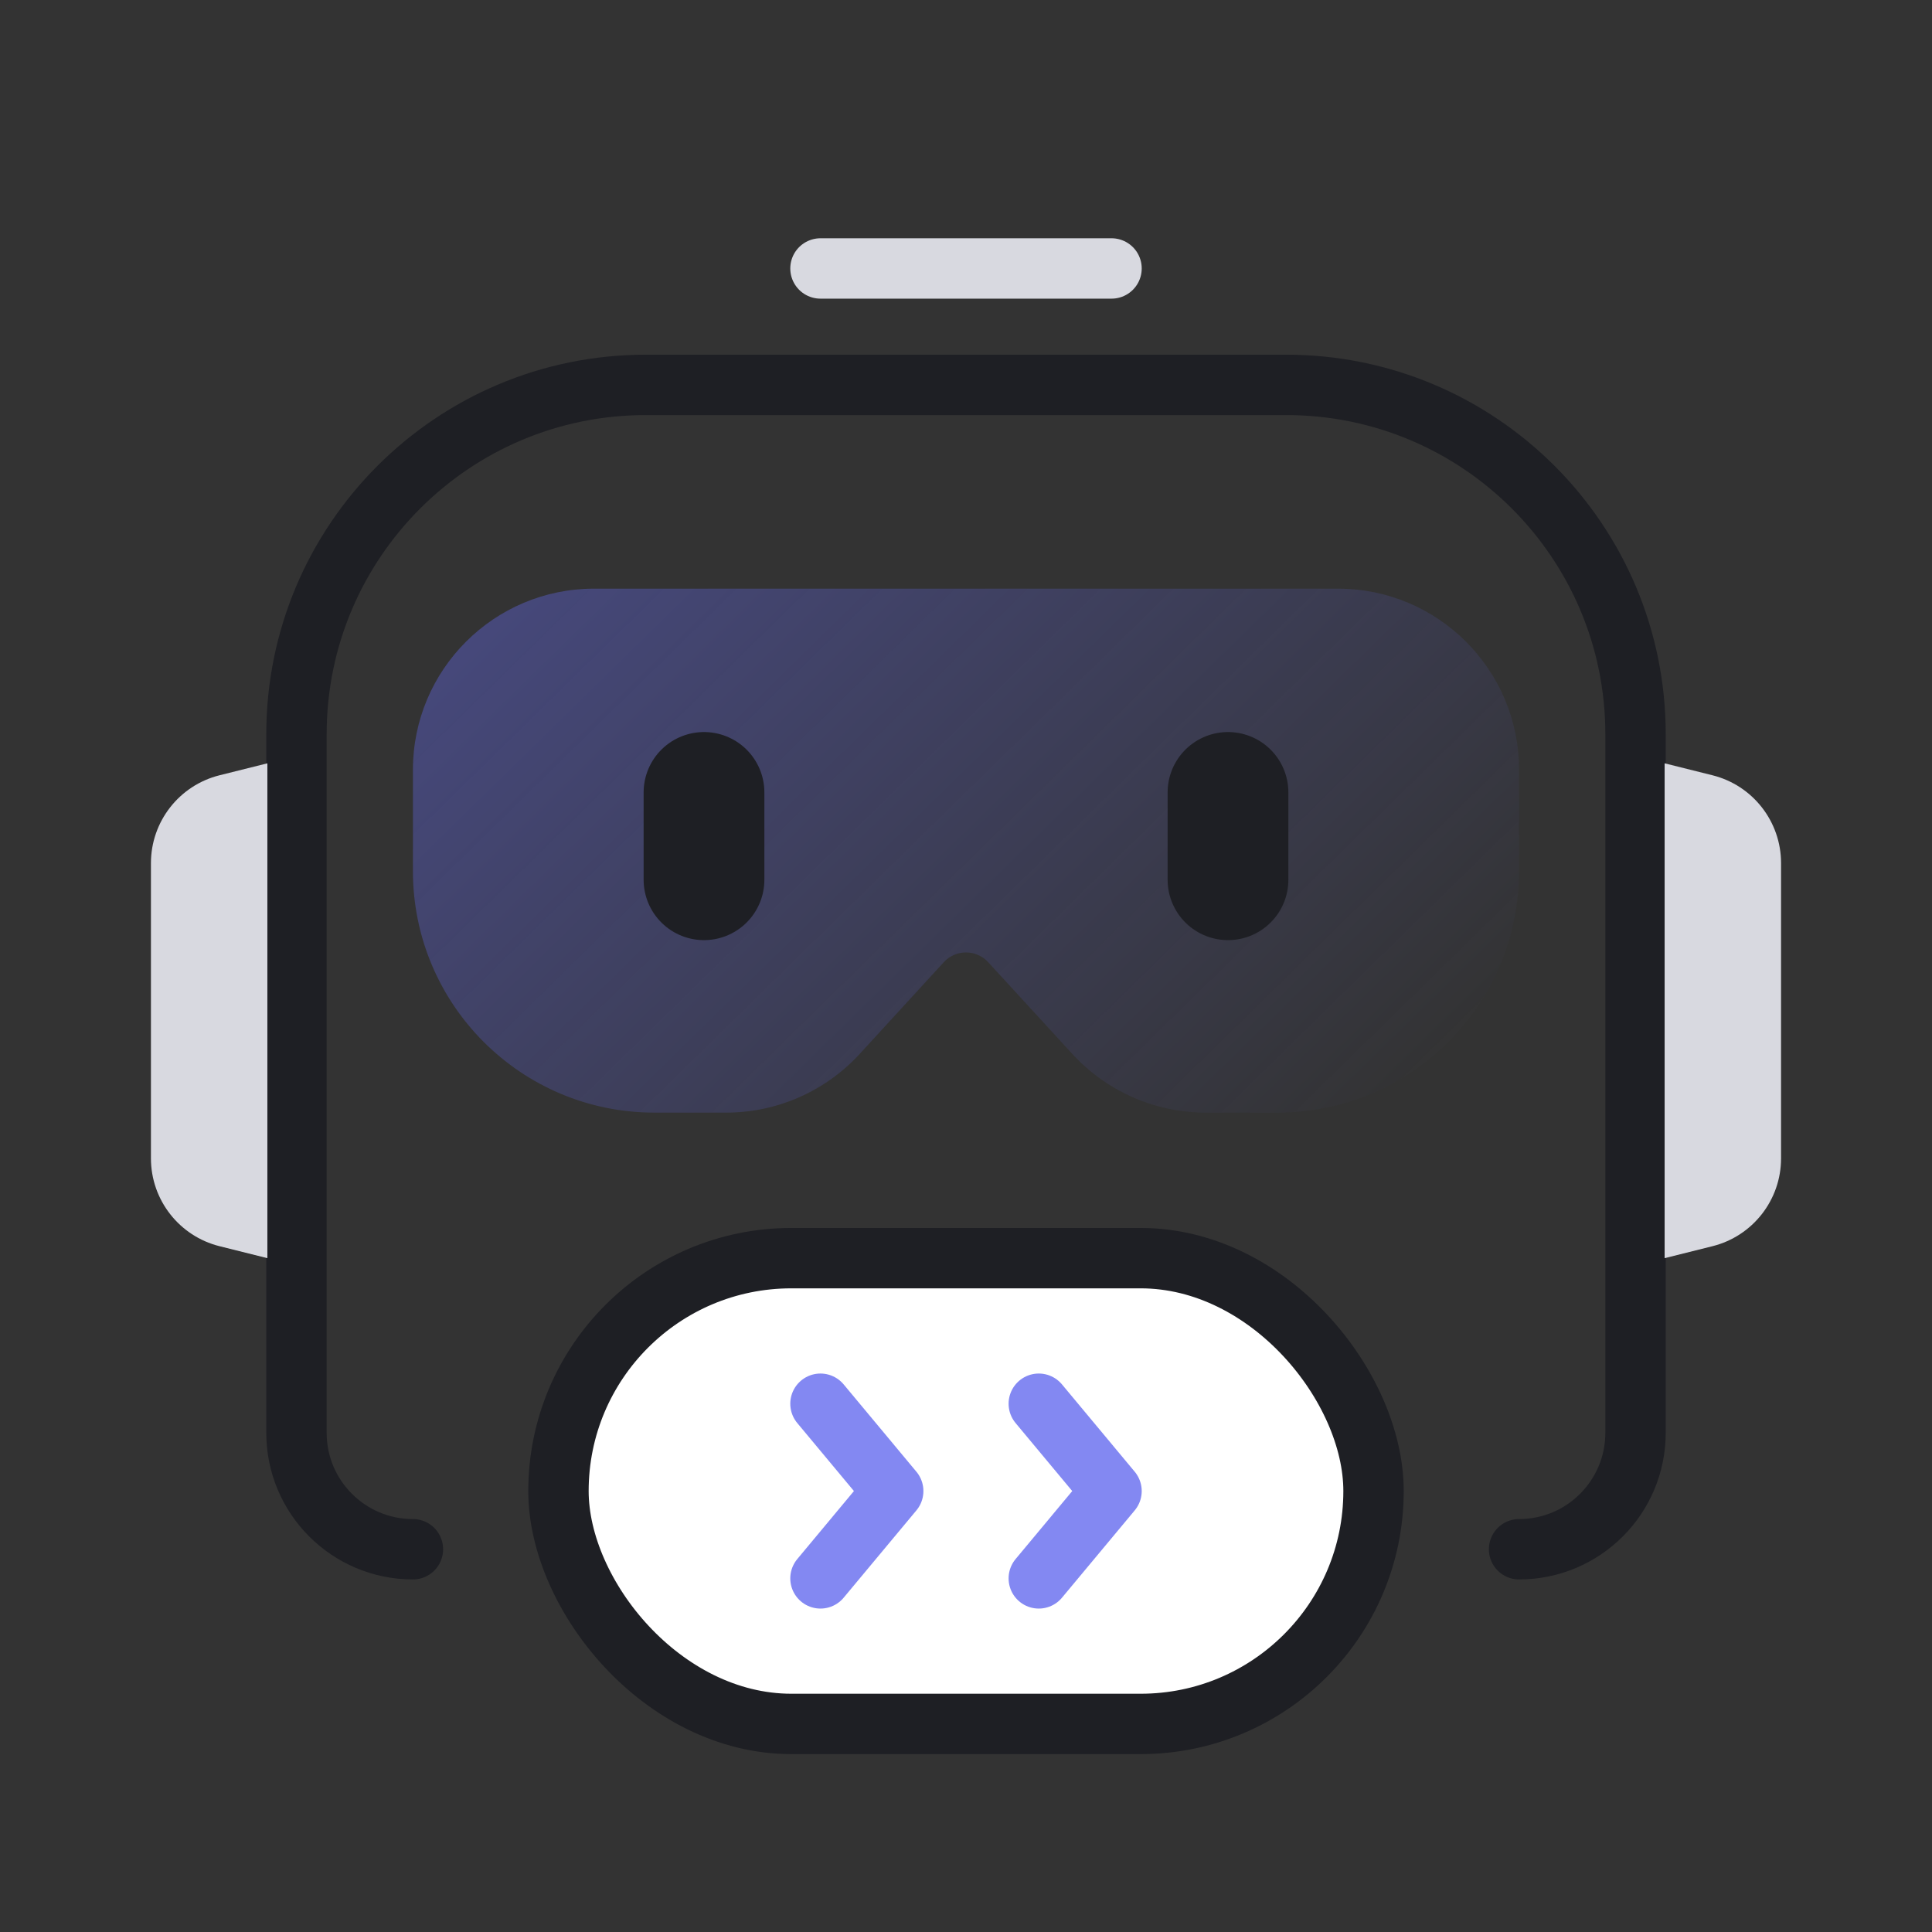
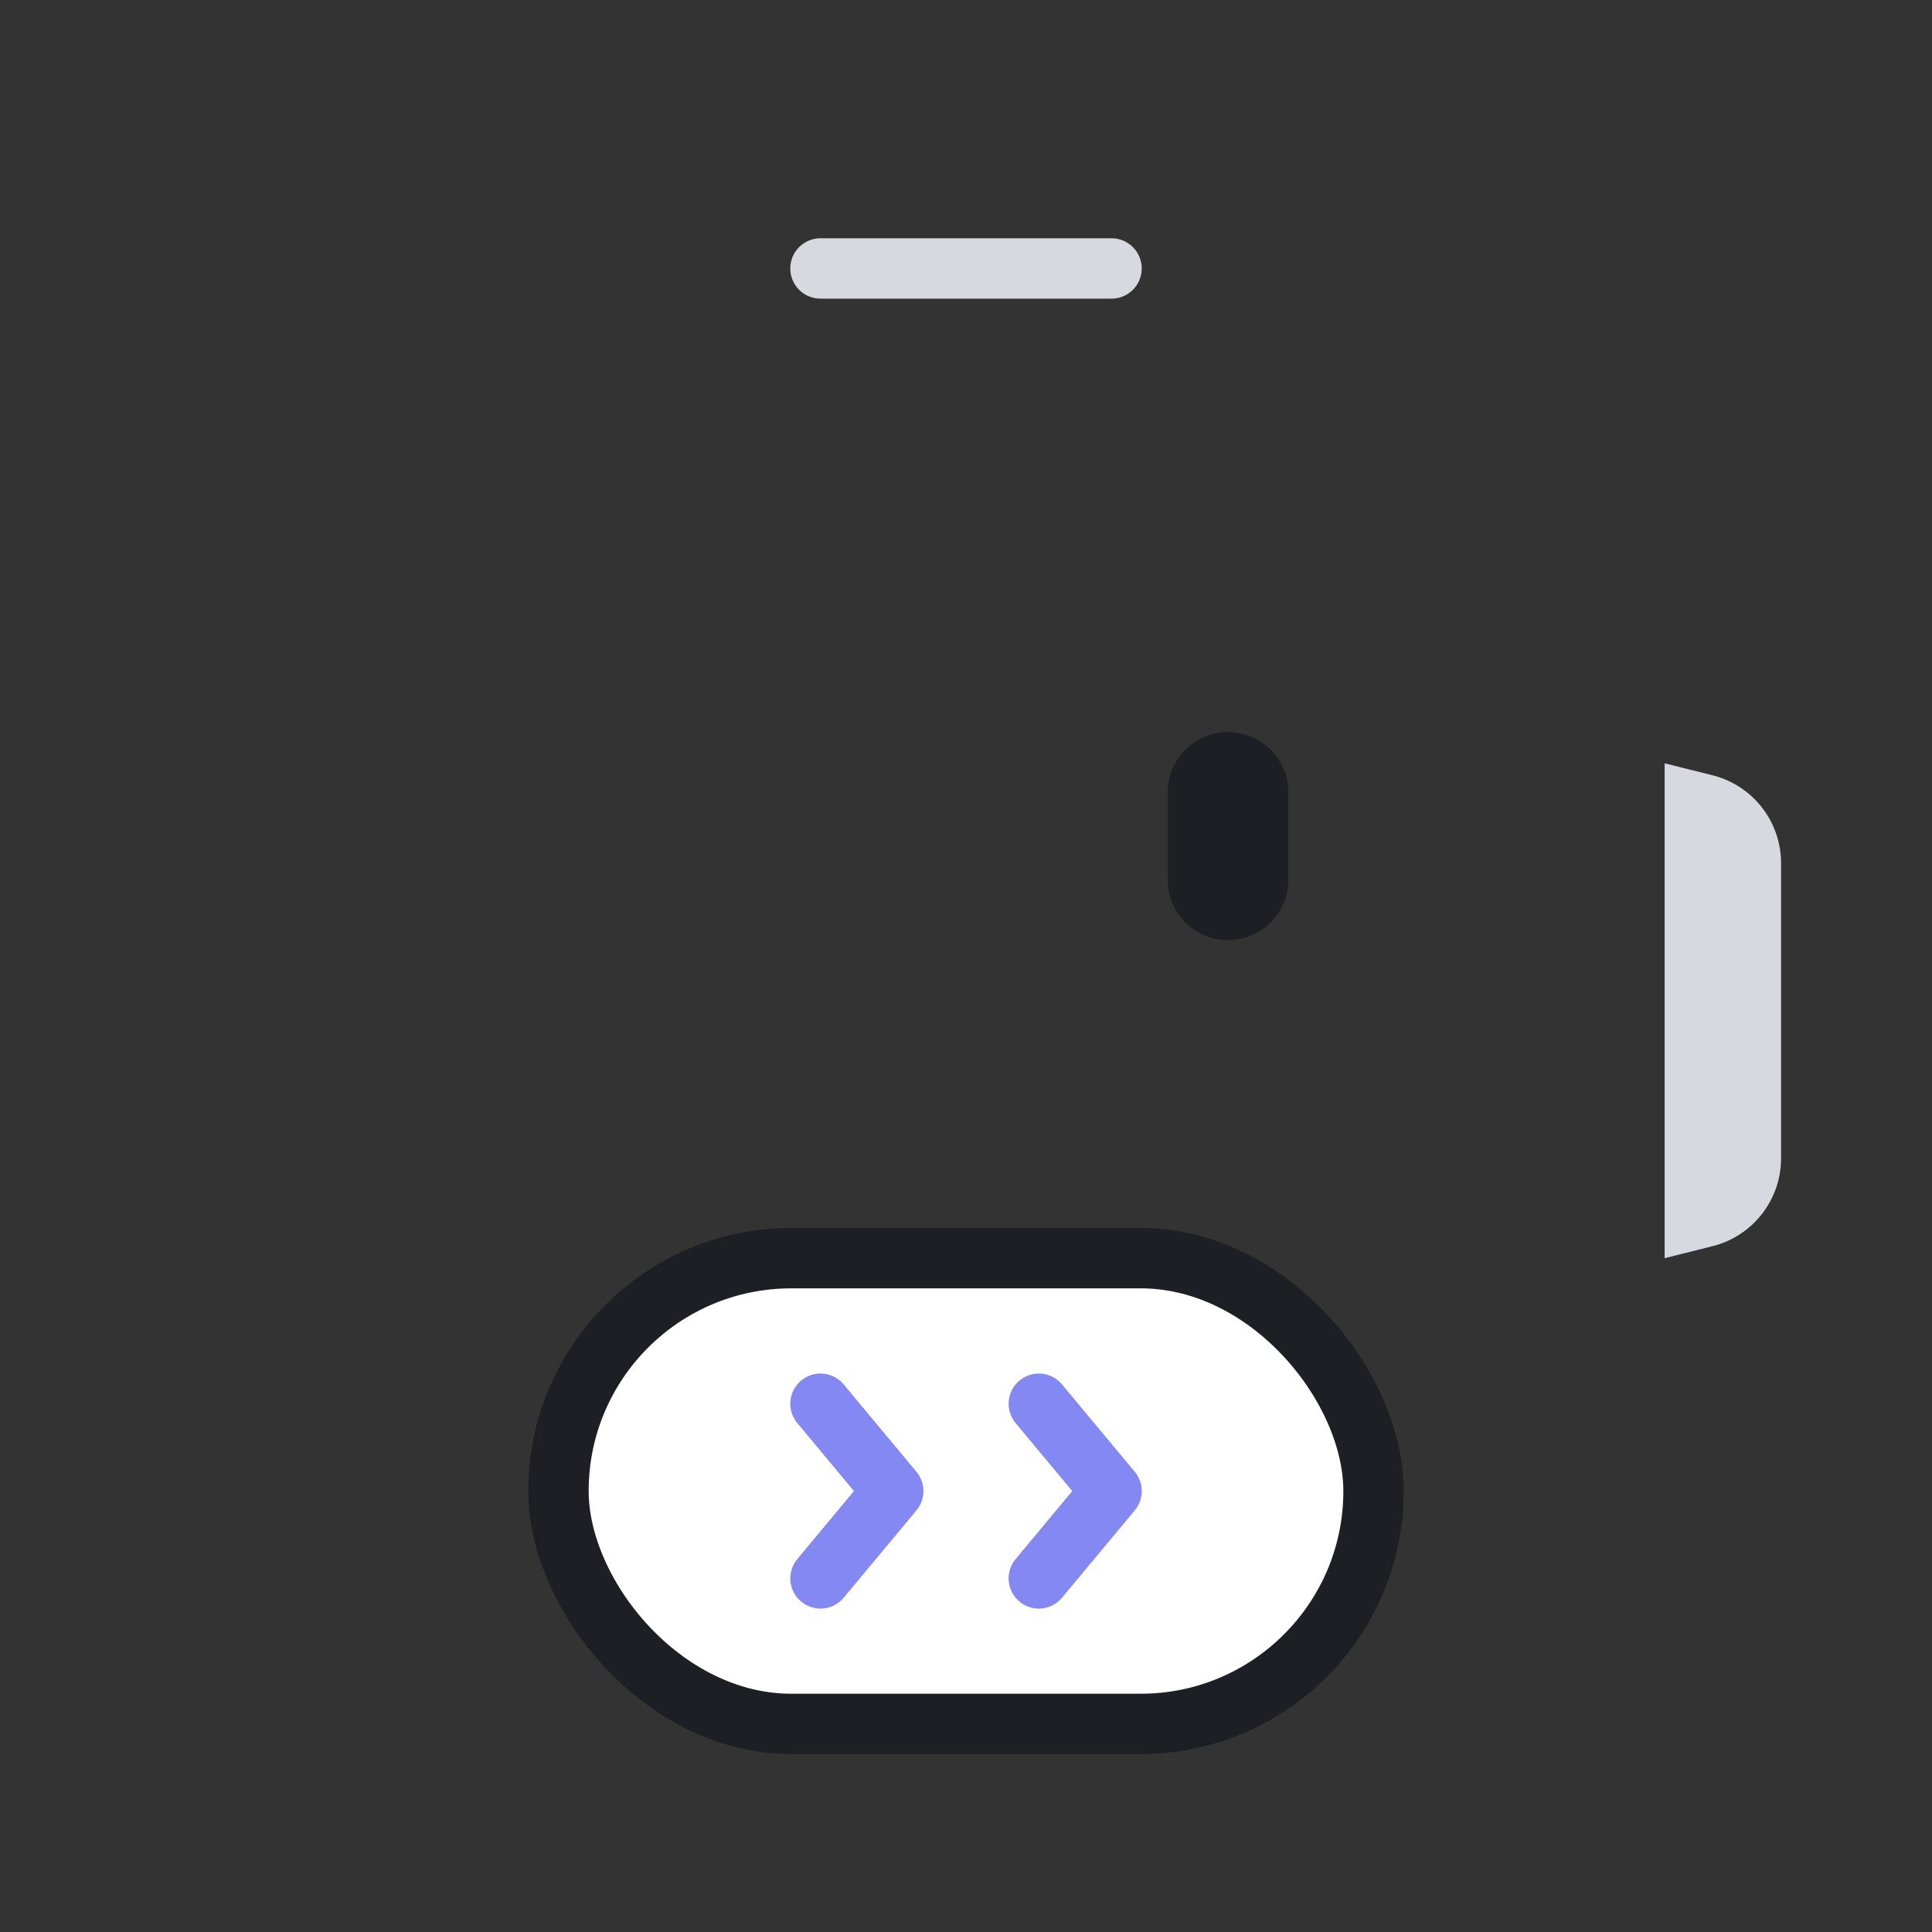
<svg xmlns="http://www.w3.org/2000/svg" width="64" height="64" viewBox="0 0 64 64" fill="none">
  <rect x="0" y="0" width="64" height="64" fill="#333333" stroke="none" />
-   <path d="M13.679 51.321C11.548 51.321 9.821 49.594 9.821 47.464V24.321C9.821 17.931 15.002 12.75 21.393 12.75H42.607C48.998 12.75 54.179 17.931 54.179 24.321V47.464C54.179 49.594 52.452 51.321 50.321 51.321" stroke="#1E1F24" stroke-width="2" stroke-linecap="round" />
  <rect x="18.5" y="41.678" width="27" height="15.429" rx="7.714" fill="white" stroke="#1E1F24" stroke-width="2" />
  <path d="M27.179 46.5L29.589 49.393L27.179 52.286" stroke="#646AEE" stroke-opacity="0.8" stroke-width="2" stroke-linecap="round" stroke-linejoin="round" />
  <path d="M34.411 46.5L36.821 49.393L34.411 52.286" stroke="#646AEE" stroke-opacity="0.8" stroke-width="2" stroke-linecap="round" stroke-linejoin="round" />
-   <path d="M44.321 19.5H19.679C16.365 19.5 13.679 22.186 13.679 25.5V28.857C13.679 33.275 17.26 36.857 21.679 36.857H24.057C25.739 36.857 27.343 36.151 28.48 34.911L31.263 31.876C31.659 31.443 32.341 31.443 32.737 31.876L35.52 34.911C36.657 36.151 38.261 36.857 39.943 36.857H42.321C46.74 36.857 50.321 33.275 50.321 28.857V25.5C50.321 22.186 47.635 19.5 44.321 19.5Z" fill="url(#paint0_linear_153_2652)" fill-opacity="0.4" />
-   <path d="M23.321 26.25V29.143" stroke="#1E1F24" stroke-width="4" stroke-linecap="round" />
  <path d="M40.679 26.25V29.143" stroke="#1E1F24" stroke-width="4" stroke-linecap="round" />
-   <path d="M5 28.592C5 27.216 5.937 26.016 7.272 25.682L8.857 25.286V41.678L7.272 41.282C5.937 40.948 5 39.748 5 38.372V28.592Z" fill="#D8D9E0" />
  <path d="M55.143 25.286L56.728 25.682C58.063 26.016 59 27.216 59 28.592V38.372C59 39.748 58.063 40.948 56.728 41.282L55.143 41.678V25.286Z" fill="#D8D9E0" />
  <path d="M27.179 8.893H36.821" stroke="#D8D9E0" stroke-width="2" stroke-linecap="round" />
  <defs>
    <linearGradient id="paint0_linear_153_2652" x1="45.5" y1="37.821" x2="21.393" y2="13.232" gradientUnits="userSpaceOnUse">
      <stop stop-color="#646AEE" stop-opacity="0" />
      <stop offset="1" stop-color="#646AEE" />
    </linearGradient>
  </defs>
</svg>